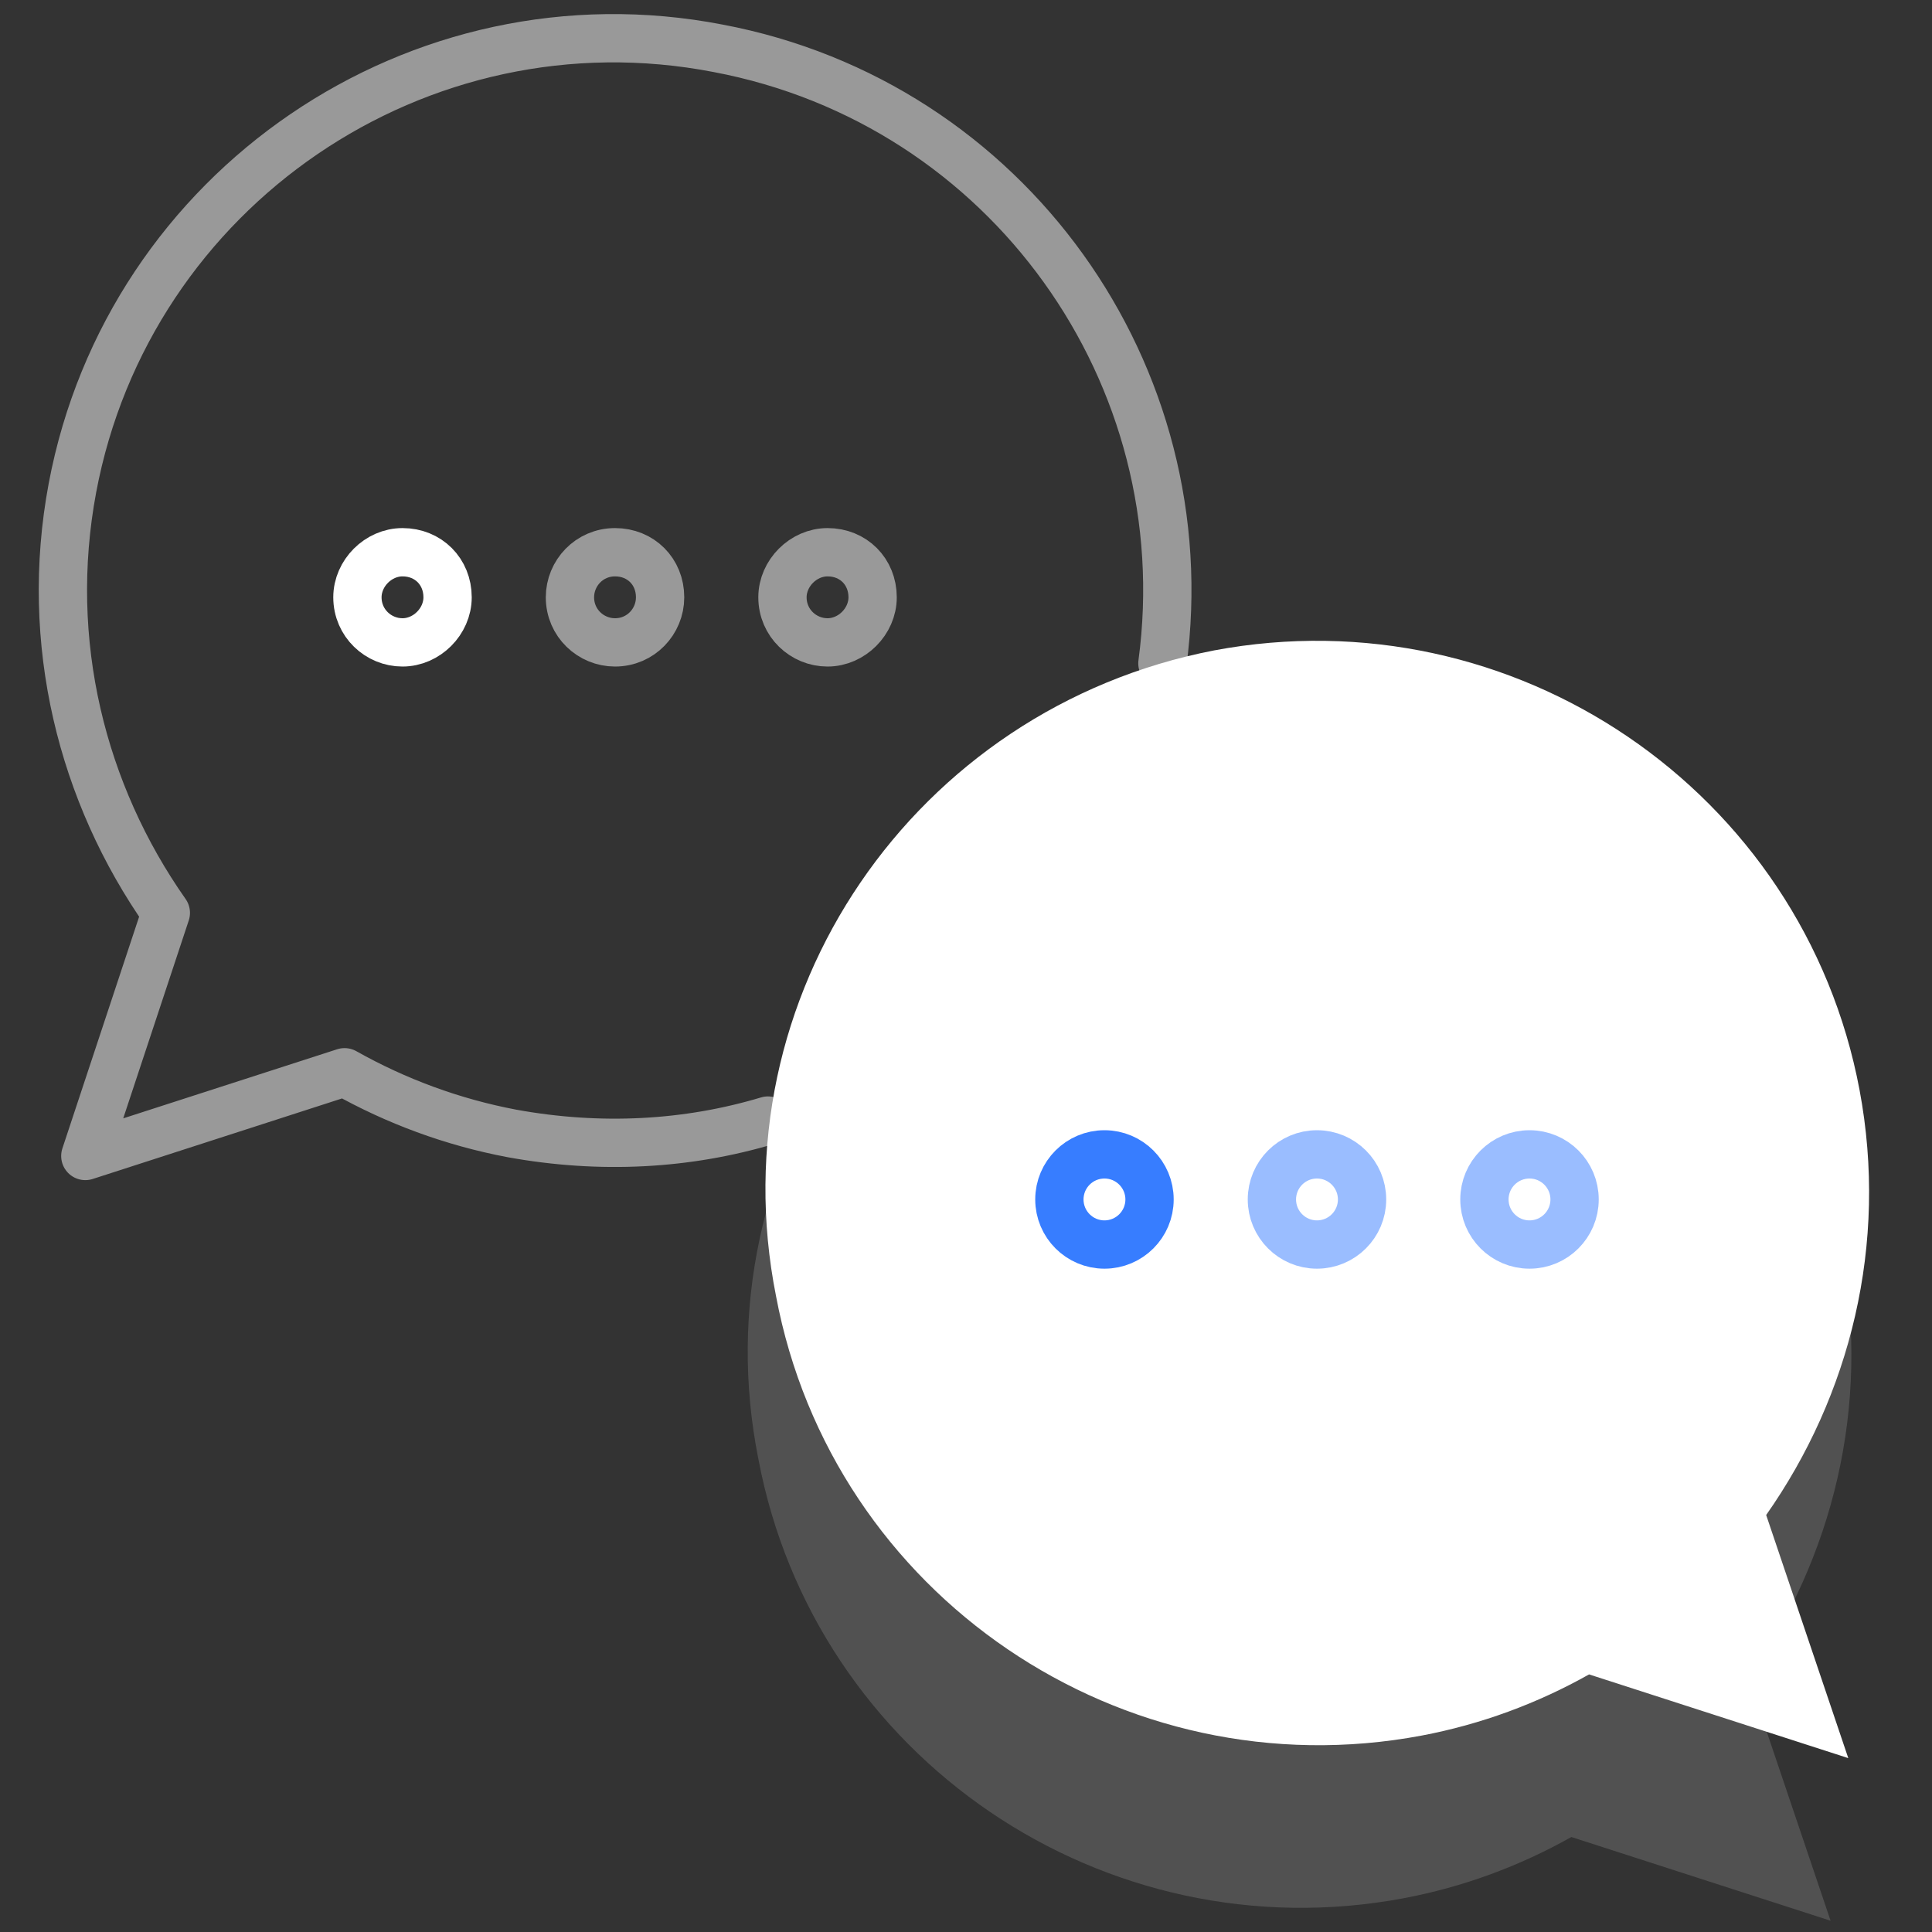
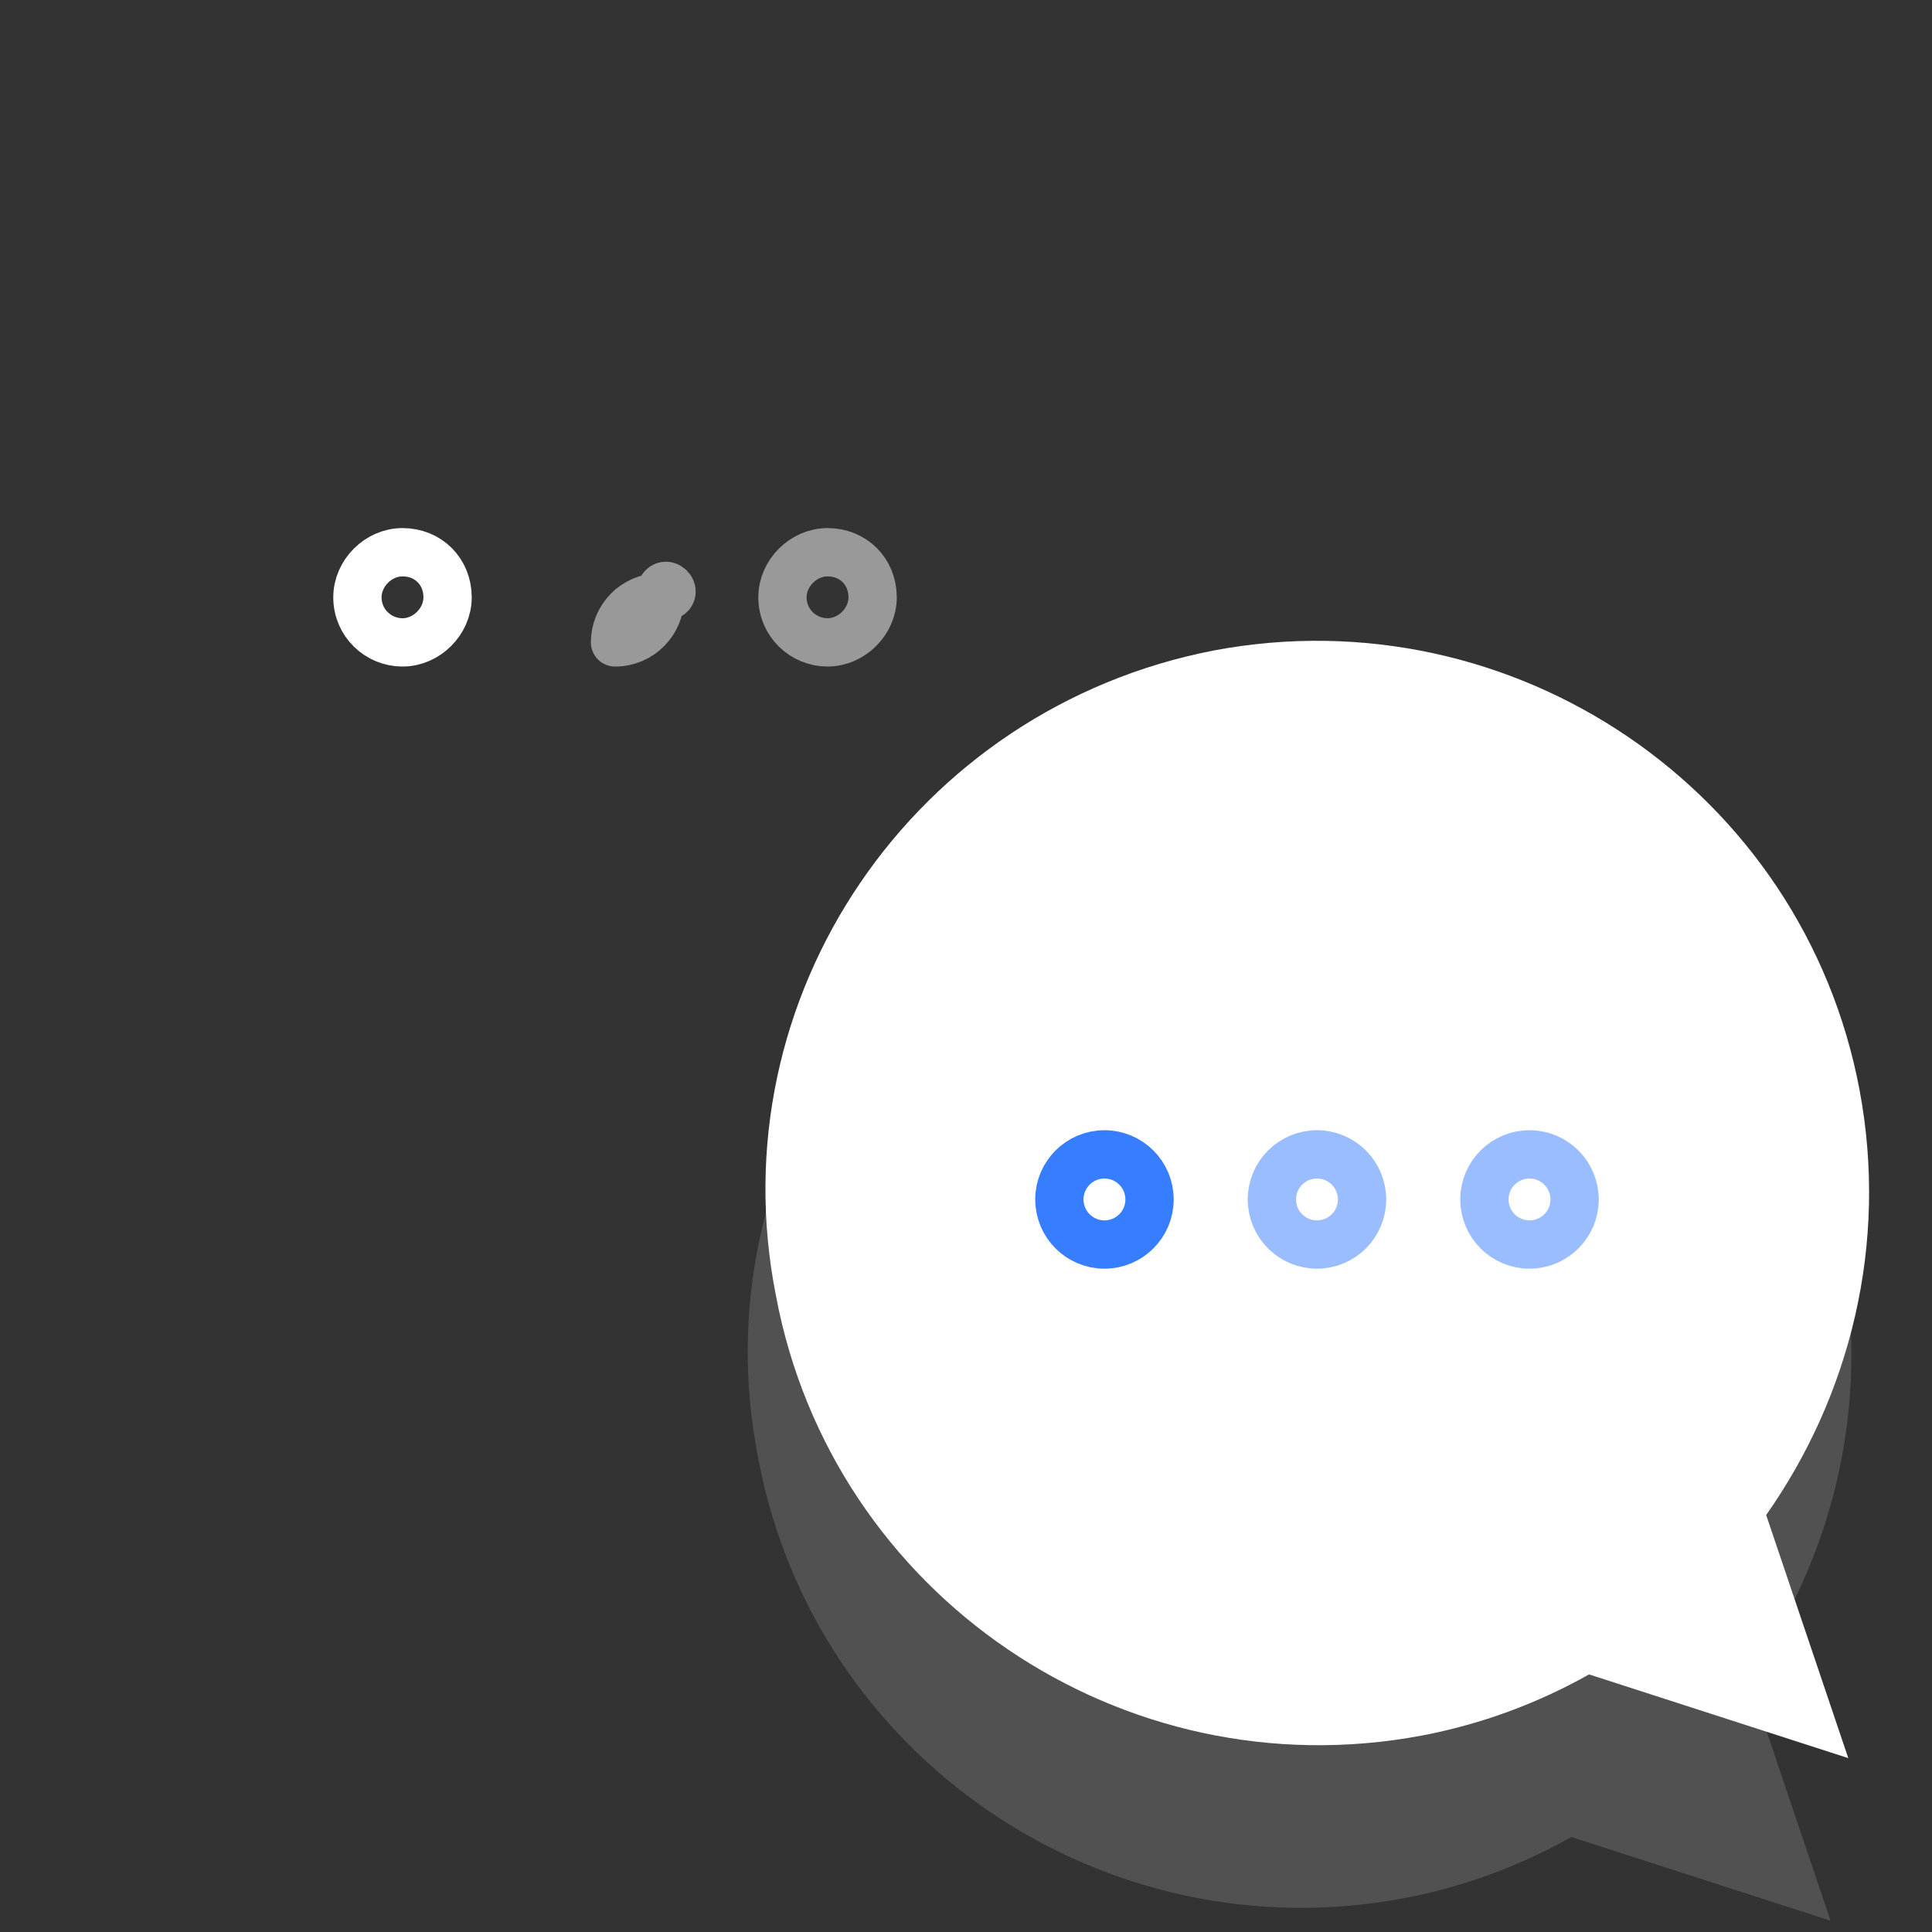
<svg xmlns="http://www.w3.org/2000/svg" x="0px" y="0px" viewBox="0 0 120 120" style="enable-background:new 0 0 120 120;" xml:space="preserve">
  <rect x="0" y="0" width="120" height="120" fill="#333333" stroke="none" />
  <style type="text/css">
	.icon-white-4-0{fill:none;stroke:#FFFFFF;}
	.icon-white-4-1{fill:#FFFFFF;}
	.icon-white-4-2{fill:none;stroke:#377DFF;}
</style>
  <path class="icon-white-4-0 fill-none stroke-white" stroke-width="3" stroke-linecap="round" stroke-linejoin="round" stroke-miterlimit="10" d="M27.8,37.1c0,1.5-1.3,2.8-2.8,2.8s-2.8-1.2-2.8-2.8c0-1.5,1.3-2.8,2.8-2.8C26.6,34.3,27.8,35.5,27.8,37.1z" />
-   <path class="icon-white-4-0 fill-none stroke-white" stroke-width="3" stroke-linecap="round" stroke-linejoin="round" stroke-miterlimit="10" opacity=".5" d="M41,37.1c0,1.5-1.2,2.8-2.8,2.8c-1.5,0-2.8-1.2-2.8-2.8c0-1.5,1.2-2.8,2.8-2.8S41,35.5,41,37.1z" />
+   <path class="icon-white-4-0 fill-none stroke-white" stroke-width="3" stroke-linecap="round" stroke-linejoin="round" stroke-miterlimit="10" opacity=".5" d="M41,37.1c0,1.5-1.2,2.8-2.8,2.8c0-1.5,1.2-2.8,2.8-2.8S41,35.5,41,37.1z" />
  <path class="icon-white-4-0 fill-none stroke-white" stroke-width="3" stroke-linecap="round" stroke-linejoin="round" stroke-miterlimit="10" opacity=".5" d="M54.2,37.1c0,1.5-1.3,2.8-2.8,2.8s-2.8-1.2-2.8-2.8c0-1.5,1.3-2.8,2.8-2.8C53,34.3,54.2,35.5,54.2,37.1z" />
  <path class="icon-white-4-0 fill-none stroke-white" stroke-width="3" stroke-linecap="round" stroke-linejoin="round" stroke-miterlimit="10" opacity=".5" d="M105.8,61.7c0.8,1.4,1.4,2.9,1.9,4.5" />
  <path class="icon-white-4-0 fill-none stroke-white" stroke-width="3" stroke-linecap="round" stroke-linejoin="round" stroke-miterlimit="10" opacity=".5" d="M76.8,48c9.7-1.8,19.3,1.7,25.4,8.6" />
-   <path class="icon-white-4-0 fill-none stroke-white" stroke-width="3" stroke-linecap="round" stroke-linejoin="round" stroke-miterlimit="10" opacity=".5" d="M72.2,41.2C74.6,23.3,62.6,6.4,44.6,3C26-0.6,8,11.7,4.5,30.3c-1.8,9.6,0.6,19,5.8,26.4l-5,15.1l16.1-5.2  c3.2,1.8,6.7,3.1,10.4,3.8c5.5,1,10.9,0.7,15.9-0.8" />
  <path class="icon-white-4-1 fill-white" opacity=".15" d="M74.3,50.5c18.6-3.5,36.6,8.7,40.1,27.3c1.8,9.6-0.6,19-5.8,26.4l5.1,15.1l-16.1-5.2c-3.2,1.8-6.7,3.1-10.4,3.8  c-18.6,3.5-36.6-8.7-40.1-27.3C43.4,72,55.7,54.1,74.3,50.5z" />
  <path class="icon-white-4-1 fill-white" d="M75.4,40.4c18.6-3.5,36.6,8.7,40.1,27.3c1.8,9.6-0.6,19-5.8,26.4l5.1,15.1L98.7,104c-3.2,1.8-6.7,3.1-10.4,3.8  c-18.6,3.5-36.6-8.7-40.1-27.3C44.5,61.9,56.8,44,75.4,40.4z" />
  <circle class="icon-white-4-2 fill-none stroke-primary" opacity=".5" stroke-width="3" stroke-linecap="round" stroke-linejoin="round" stroke-miterlimit="10" cx="95" cy="74.5" r="2.8" />
  <circle class="icon-white-4-2 fill-none stroke-primary" opacity=".5" stroke-width="3" stroke-linecap="round" stroke-linejoin="round" stroke-miterlimit="10" cx="81.8" cy="74.5" r="2.8" />
  <circle class="icon-white-4-2 fill-none stroke-primary" stroke-width="3" stroke-linecap="round" stroke-linejoin="round" stroke-miterlimit="10" cx="68.6" cy="74.5" r="2.8" />
</svg>